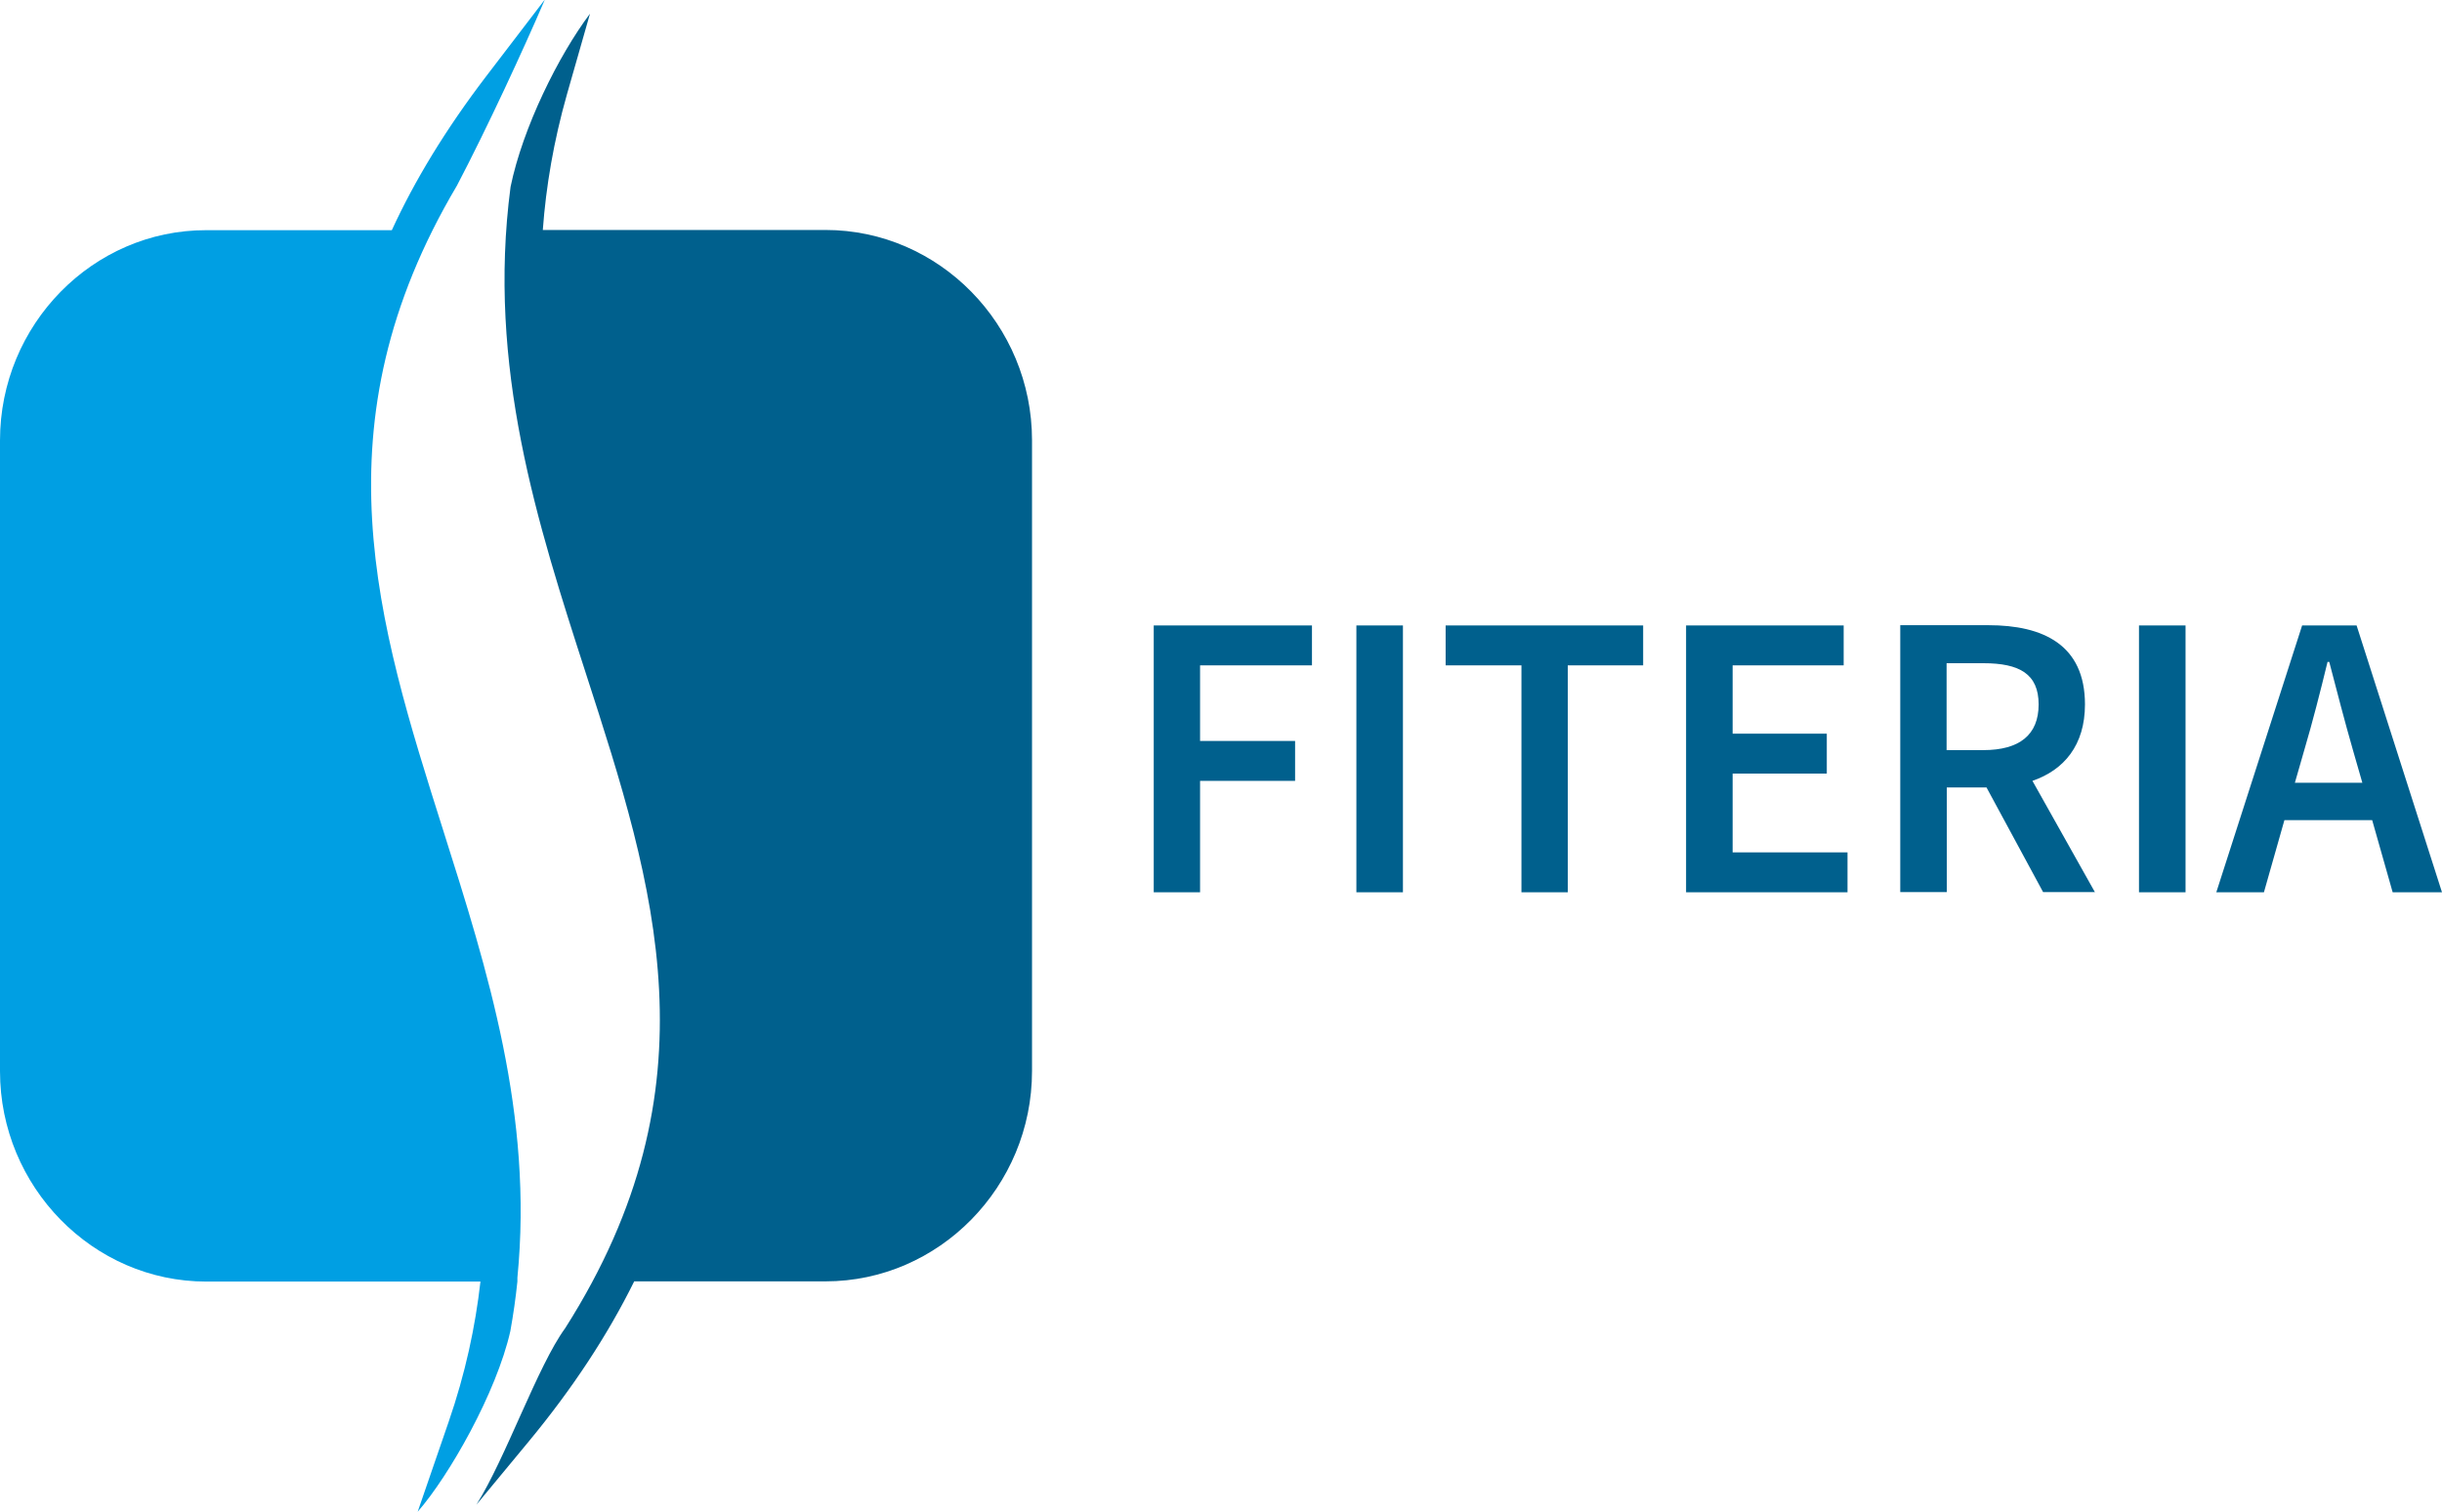
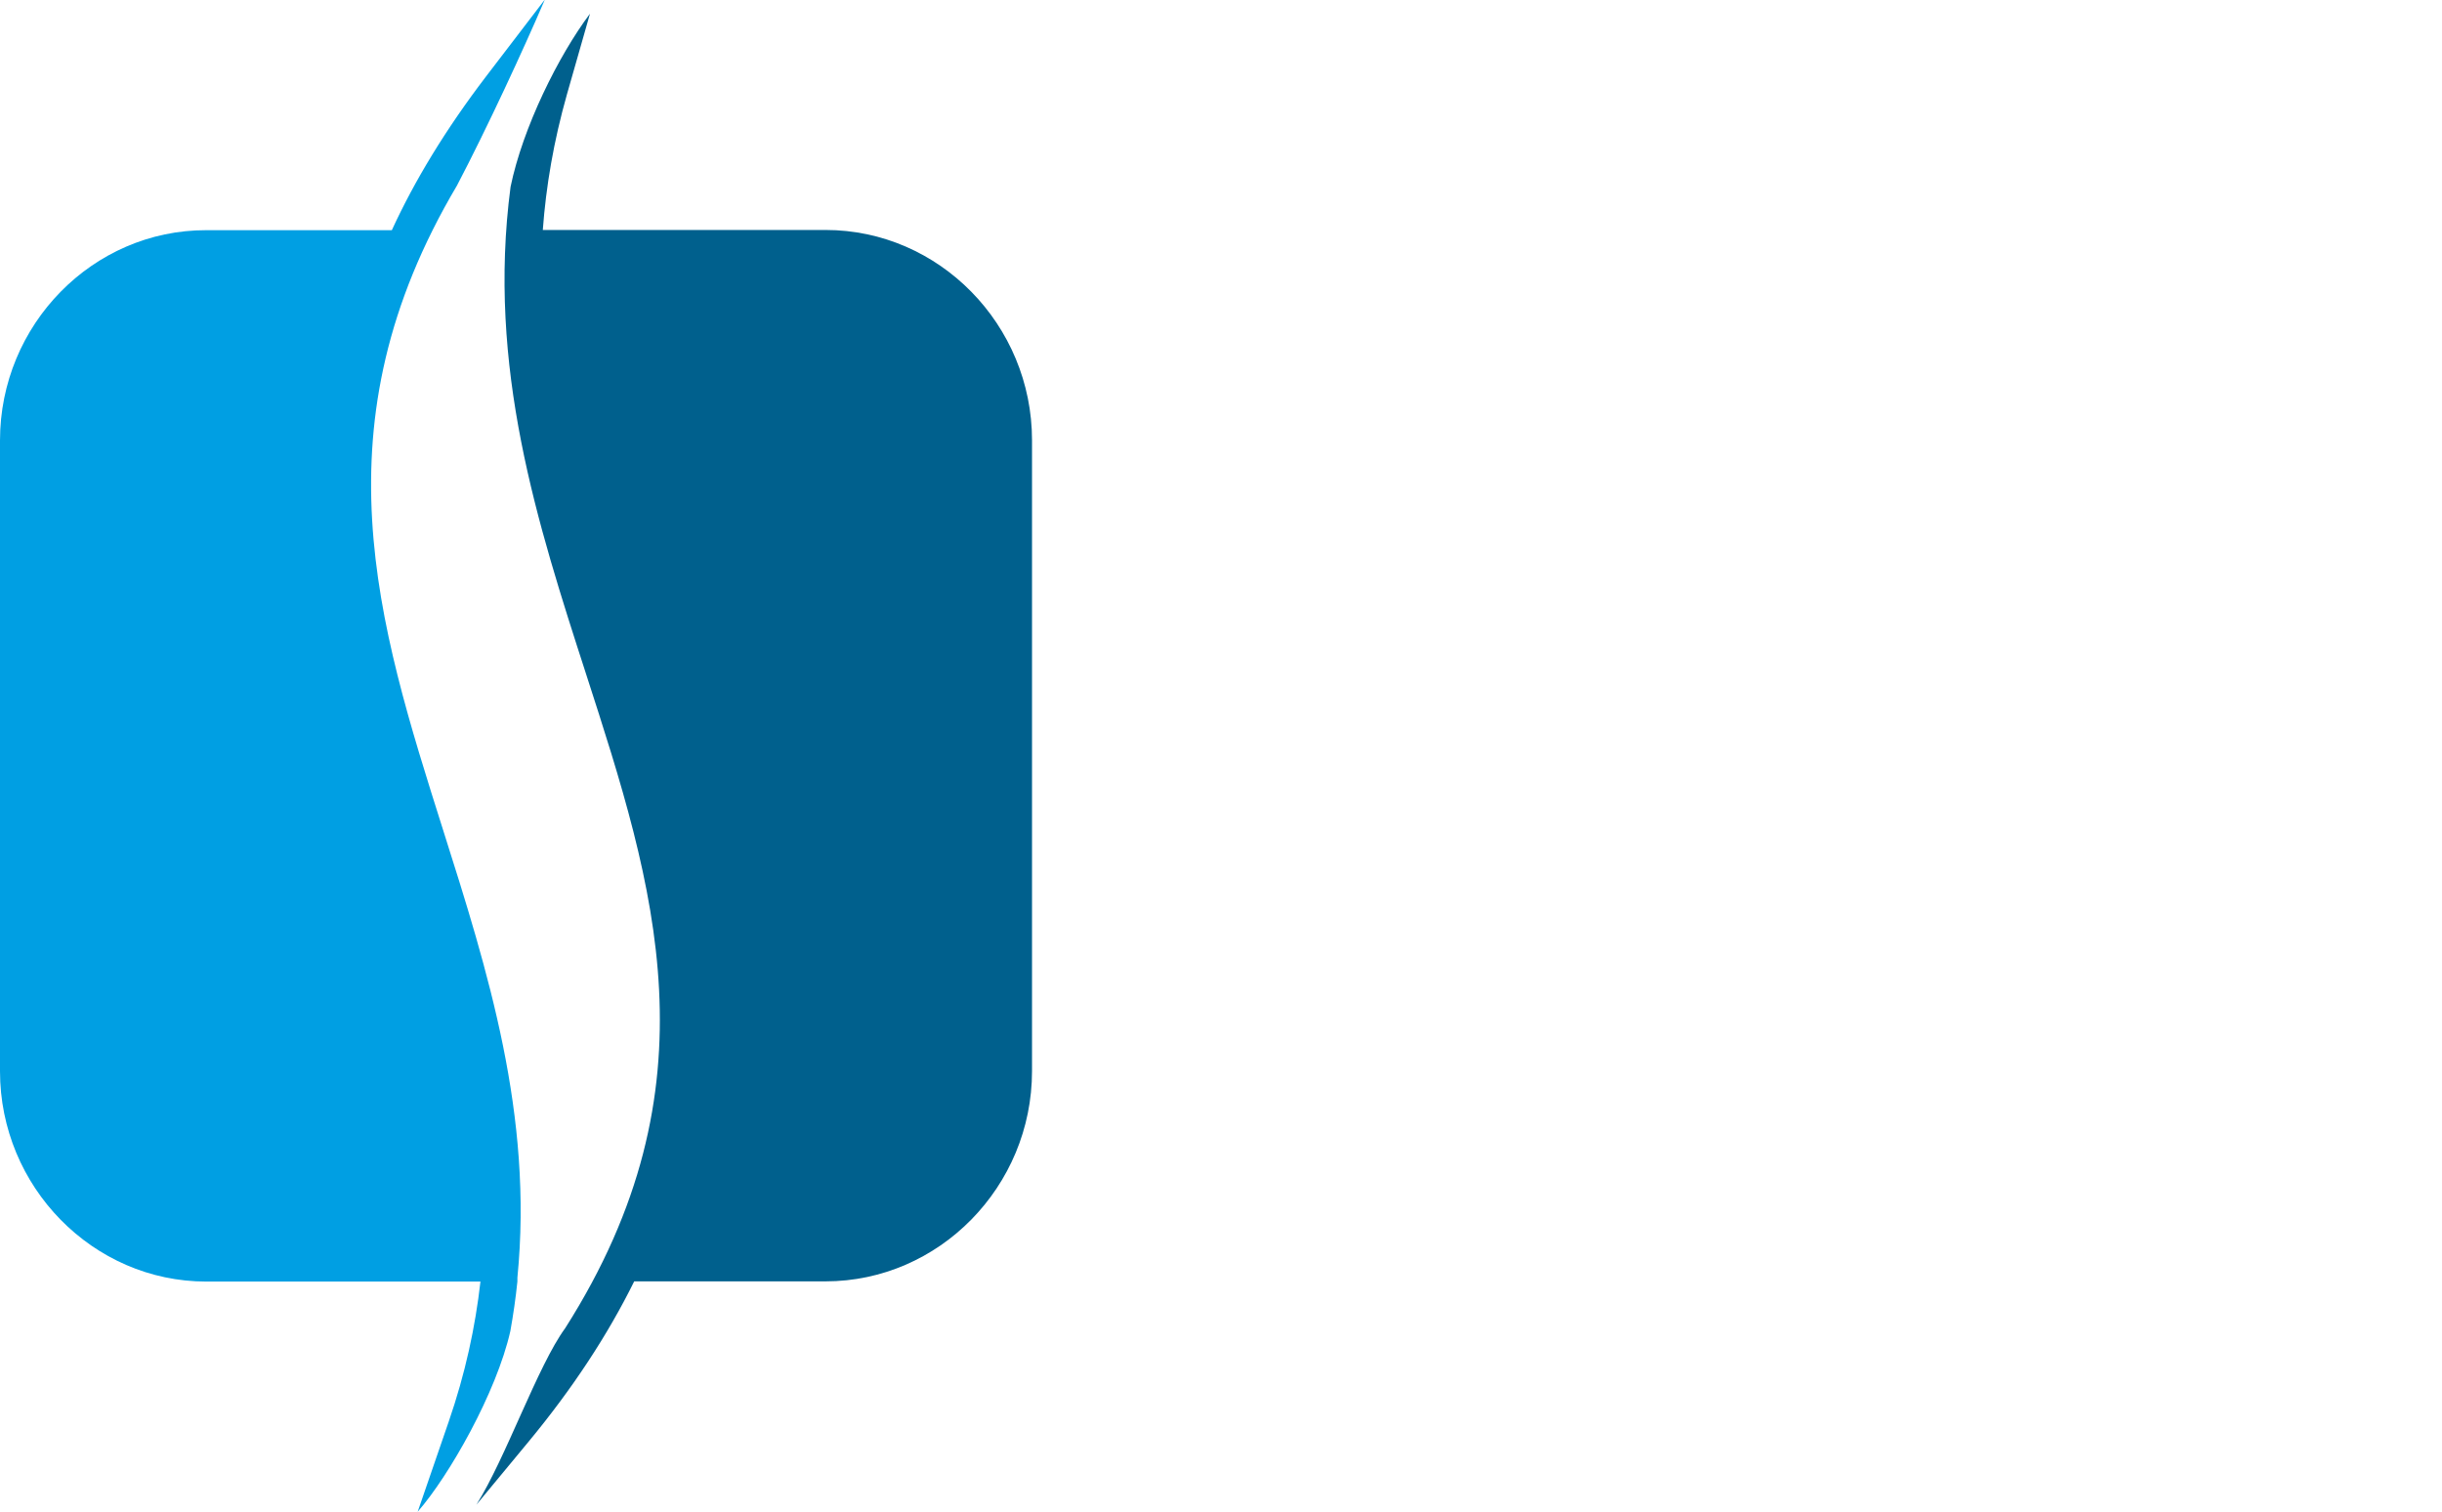
<svg xmlns="http://www.w3.org/2000/svg" id="Ebene_1" viewBox="0 0 114.36 70.8">
  <defs>
    <style>.cls-1{fill:#009fe3;}.cls-1,.cls-2{stroke-width:0px;}.cls-2{fill:#00608d;}</style>
  </defs>
-   <path class="cls-2" d="m112.05,41.79h2.31l-4-12.5h-2.55l-4.02,12.5h2.23l.96-3.38h4.11l.96,3.38Zm-4.58-5.13l.44-1.53c.39-1.32.75-2.73,1.09-4.13h.08c.36,1.38.73,2.81,1.11,4.13l.44,1.53h-3.15Zm-7.3,5.13h2.18v-12.5h-2.18v12.5Zm-2.06,0l-2.93-5.22c1.48-.51,2.46-1.67,2.46-3.58,0-2.8-1.97-3.71-4.52-3.71h-4.13v12.5h2.18v-4.9h1.86l2.65,4.9h2.44Zm-6.95-10.73h1.72c1.69,0,2.59.5,2.59,1.93s-.9,2.14-2.59,2.14h-1.72v-4.07Zm-12.2,10.73h7.56v-1.87h-5.38v-3.69h4.41v-1.87h-4.41v-3.2h5.2v-1.87h-7.38v12.5Zm-7.72,0h2.18v-10.63h3.53v-1.87h-9.25v1.87h3.55v10.63Zm-7.72,0h2.18v-12.5h-2.18v12.5Zm-9.5,0h2.18v-5.22h4.45v-1.87h-4.45v-3.54h5.24v-1.87h-7.41v12.5Z" />
  <path class="cls-1" d="m25.5.02v-.02l-2.73,3.57c-1.9,2.49-3.35,4.88-4.42,7.21h-8.69C4.35,10.77,0,15.2,0,20.63v29.54c0,5.41,4.35,9.85,9.66,9.85h12.84c-.24,2.12-.71,4.31-1.49,6.57l-1.45,4.21c1.47-1.68,3.69-5.58,4.34-8.46.14-.78.25-1.55.33-2.32h0v-.18c.75-7.61-1.39-14.38-3.48-20.97-3.08-9.73-6-18.96.65-30.18,1.42-2.71,3.12-6.39,4.09-8.65" />
  <path class="cls-2" d="m38.65,10.77h-13.23c.15-2.05.51-4.16,1.13-6.35l1.08-3.78c-1.48,1.97-3.15,5.34-3.72,8.11-1.11,8.44,1.25,15.75,3.55,22.86,3.19,9.87,6.22,19.25-.99,30.59-1.29,1.76-2.78,6.08-4.16,8.27l2.45-2.96c2.06-2.49,3.7-4.99,4.94-7.5h8.96c5.31,0,9.67-4.43,9.67-9.85v-29.54c0-5.41-4.35-9.85-9.67-9.85" />
</svg>